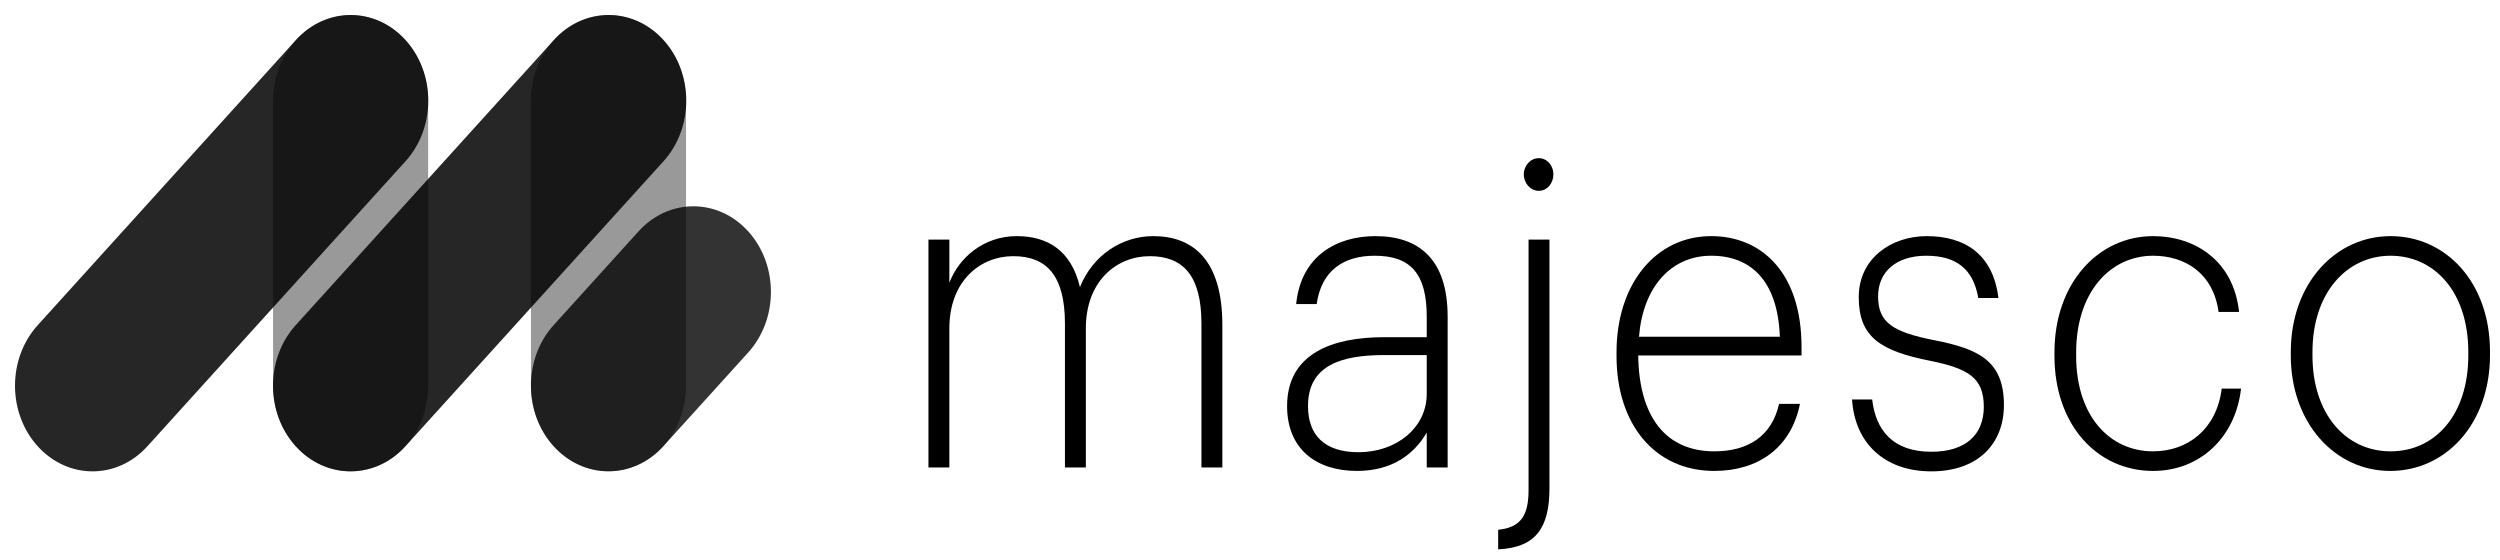
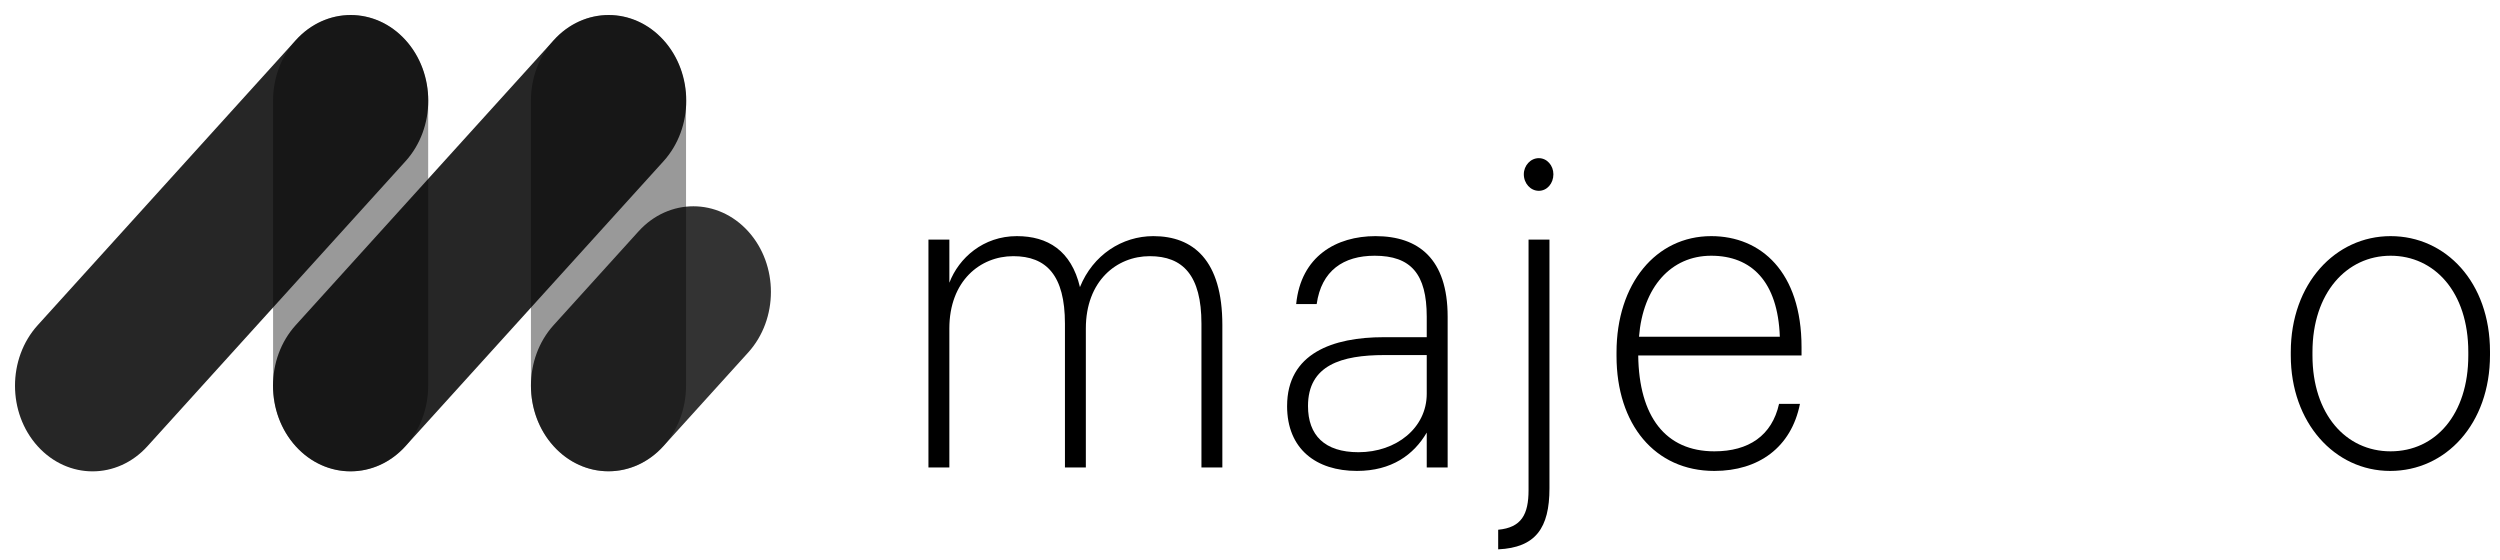
<svg xmlns="http://www.w3.org/2000/svg" width="500px" height="112px" viewBox="0 0 500 112" version="1.1">
  <title>Majesco Black</title>
  <g id="Majesco-Black" stroke="none" stroke-width="1" fill="none" fill-rule="evenodd">
    <g id="Group" transform="translate(3, 3)" fill="#000000" fill-rule="nonzero">
      <g id="eWKcrxLS1p94" transform="translate(-0, 0)">
        <path d="M82.636,17.15 C82.636,7.691 75.692,0.023 67.126,0.023 C58.56,0.023 51.616,7.691 51.616,17.15 L51.616,74.126 C51.616,83.586 58.56,91.254 67.126,91.254 C75.692,91.254 82.636,83.586 82.636,74.126 L82.636,17.15 Z" id="Path" opacity="0.4" />
        <path d="M134.207,17.15 C134.207,7.691 127.263,0.023 118.697,0.023 C110.13,0.023 103.186,7.691 103.186,17.15 L103.186,74.126 C103.186,83.586 110.13,91.254 118.697,91.254 C127.263,91.254 134.207,83.586 134.207,74.126 L134.207,17.15 Z" id="Path" opacity="0.4" />
        <path d="M78.111,29.239 C84.168,22.55 84.168,11.706 78.111,5.017 C72.054,-1.672 62.233,-1.672 56.176,5.017 L4.543,62.034 C-1.514,68.722 -1.514,79.567 4.543,86.255 C10.6,92.944 20.421,92.944 26.478,86.255 L78.111,29.239 Z" id="Path" opacity="0.85" />
        <path d="M129.709,29.238 C135.766,22.55 135.766,11.705 129.709,5.016 C123.652,-1.672 113.831,-1.672 107.774,5.016 L56.141,62.033 C50.084,68.722 50.084,79.566 56.141,86.255 C62.198,92.944 72.018,92.944 78.076,86.255 L129.709,29.238 Z" id="Path" opacity="0.85" />
        <path d="M146.642,67.495 C152.699,60.807 152.699,49.962 146.642,43.274 C140.585,36.585 130.764,36.585 124.707,43.274 L107.731,62.02 C101.674,68.709 101.674,79.553 107.731,86.242 C113.788,92.93 123.609,92.93 129.666,86.242 L146.642,67.495 Z" id="Path" opacity="0.8" />
      </g>
      <g id="eWKcrxLS1p910" transform="translate(182.689, 28.631)">
        <path d="M0.002,16.293 L4.184,16.293 L4.184,24.917 C6.077,19.952 10.97,15.595 17.678,15.595 C23.831,15.595 28.565,18.469 30.301,25.789 C32.902,19.34 38.741,15.595 44.973,15.595 C52.943,15.595 58.781,20.387 58.781,33.368 L58.781,61.858 L54.6,61.858 L54.6,33.106 C54.6,23.435 50.891,19.603 44.263,19.603 C37.634,19.603 31.48,24.568 31.48,34.066 L31.48,61.858 L27.3,61.858 L27.3,33.106 C27.3,23.435 23.593,19.603 16.965,19.603 C10.336,19.603 4.182,24.568 4.182,34.066 L4.182,61.858 L-3.09871786e-14,61.858 L-3.09871786e-14,16.293 L0.002,16.293 L0.002,16.293 Z" id="Path" />
        <path d="M71.731,49.572 C71.731,39.03 80.885,35.807 91.061,35.807 L99.659,35.807 L99.659,31.712 C99.659,23.175 96.504,19.516 89.245,19.516 C83.013,19.516 78.595,22.479 77.646,29.187 L73.545,29.187 C74.491,19.603 81.591,15.595 89.402,15.595 C98.002,15.595 103.841,20.125 103.841,31.712 L103.841,61.858 L99.659,61.858 L99.659,54.887 C97.058,59.33 92.64,62.553 85.695,62.553 C77.568,62.553 71.728,58.197 71.728,49.572 L71.731,49.572 L71.731,49.572 Z M99.659,47.134 L99.659,39.381 L91.218,39.381 C82.618,39.381 75.911,41.386 75.911,49.575 C75.911,55.412 79.225,58.811 86.011,58.811 C93.584,58.811 99.659,53.932 99.659,47.136 L99.659,47.134 L99.659,47.134 Z" id="Shape" />
        <path d="M113.946,74.317 C118.603,73.881 120.021,71.267 120.021,66.388 L120.021,16.293 L124.203,16.293 L124.203,66.041 C124.203,73.97 121.44,77.891 113.946,78.238 L113.946,74.317 L113.946,74.317 Z M119.074,3.223 C119.074,1.48 120.415,3.87339733e-15 122.073,3.87339733e-15 C123.73,3.87339733e-15 124.99,1.48 124.99,3.223 C124.99,5.052 123.73,6.532 122.073,6.532 C120.415,6.532 119.074,5.052 119.074,3.223 L119.074,3.223 Z" id="Shape" />
        <path d="M137.615,39.554 L137.615,38.856 C137.615,25.091 145.507,15.595 156.551,15.595 C166.492,15.595 174.619,22.739 174.619,37.812 L174.619,39.468 L141.955,39.468 C142.112,51.664 147.399,58.635 157.183,58.635 C164.046,58.635 168.703,55.499 170.123,49.139 L174.303,49.139 C172.567,57.853 166.017,62.556 157.183,62.556 C145.269,62.556 137.615,53.233 137.615,39.554 L137.615,39.554 Z M170.277,35.72 C169.885,24.655 164.597,19.516 156.551,19.516 C148.503,19.516 142.901,25.789 142.112,35.72 L170.277,35.72 L170.277,35.72 Z" id="Shape" />
-         <path d="M184.721,48.265 L188.747,48.265 C189.457,54.452 192.927,58.721 200.58,58.721 C207.523,58.721 211.073,55.236 211.073,49.748 C211.073,43.911 207.994,42.082 200.264,40.512 C190.164,38.51 186.062,35.633 186.062,27.791 C186.062,19.949 192.689,15.595 199.634,15.595 C207.05,15.595 212.889,18.994 213.995,27.967 L209.97,27.967 C208.943,22.13 205.552,19.516 199.555,19.516 C193.559,19.516 189.928,22.739 189.928,27.618 C189.928,32.846 192.77,34.762 201.213,36.418 C210.048,38.161 215.096,40.512 215.096,49.399 C215.096,57.066 209.967,62.642 200.58,62.642 C191.191,62.642 185.273,56.979 184.721,48.268 L184.721,48.265 L184.721,48.265 Z" id="Path" />
-         <path d="M225.201,39.554 L225.201,38.856 C225.201,24.917 234.036,15.595 244.926,15.595 C253.288,15.595 261.02,20.474 262.126,30.754 L258.022,30.754 C256.997,23.088 251.398,19.516 244.928,19.516 C236.328,19.516 229.542,26.833 229.542,38.856 L229.542,39.554 C229.542,51.578 236.249,58.635 244.928,58.635 C251.79,58.635 257.632,54.278 258.654,46.089 L262.523,46.089 C261.417,55.847 254.317,62.556 244.928,62.556 C233.801,62.556 225.203,53.407 225.203,39.554 L225.201,39.554 L225.201,39.554 Z" id="Path" />
        <path d="M272.468,39.468 L272.468,38.77 C272.468,25.091 281.382,15.595 292.429,15.595 C303.477,15.595 312.311,24.831 312.311,38.683 L312.311,39.381 C312.311,53.147 303.473,62.556 292.348,62.556 C281.223,62.556 272.468,52.885 272.468,39.468 L272.468,39.468 Z M307.971,39.468 L307.971,38.77 C307.971,26.747 301.186,19.516 292.426,19.516 C283.669,19.516 276.805,26.922 276.805,38.77 L276.805,39.468 C276.805,51.142 283.432,58.635 292.426,58.635 C301.423,58.635 307.971,51.228 307.971,39.468 Z" id="Shape" />
      </g>
    </g>
  </g>
</svg>